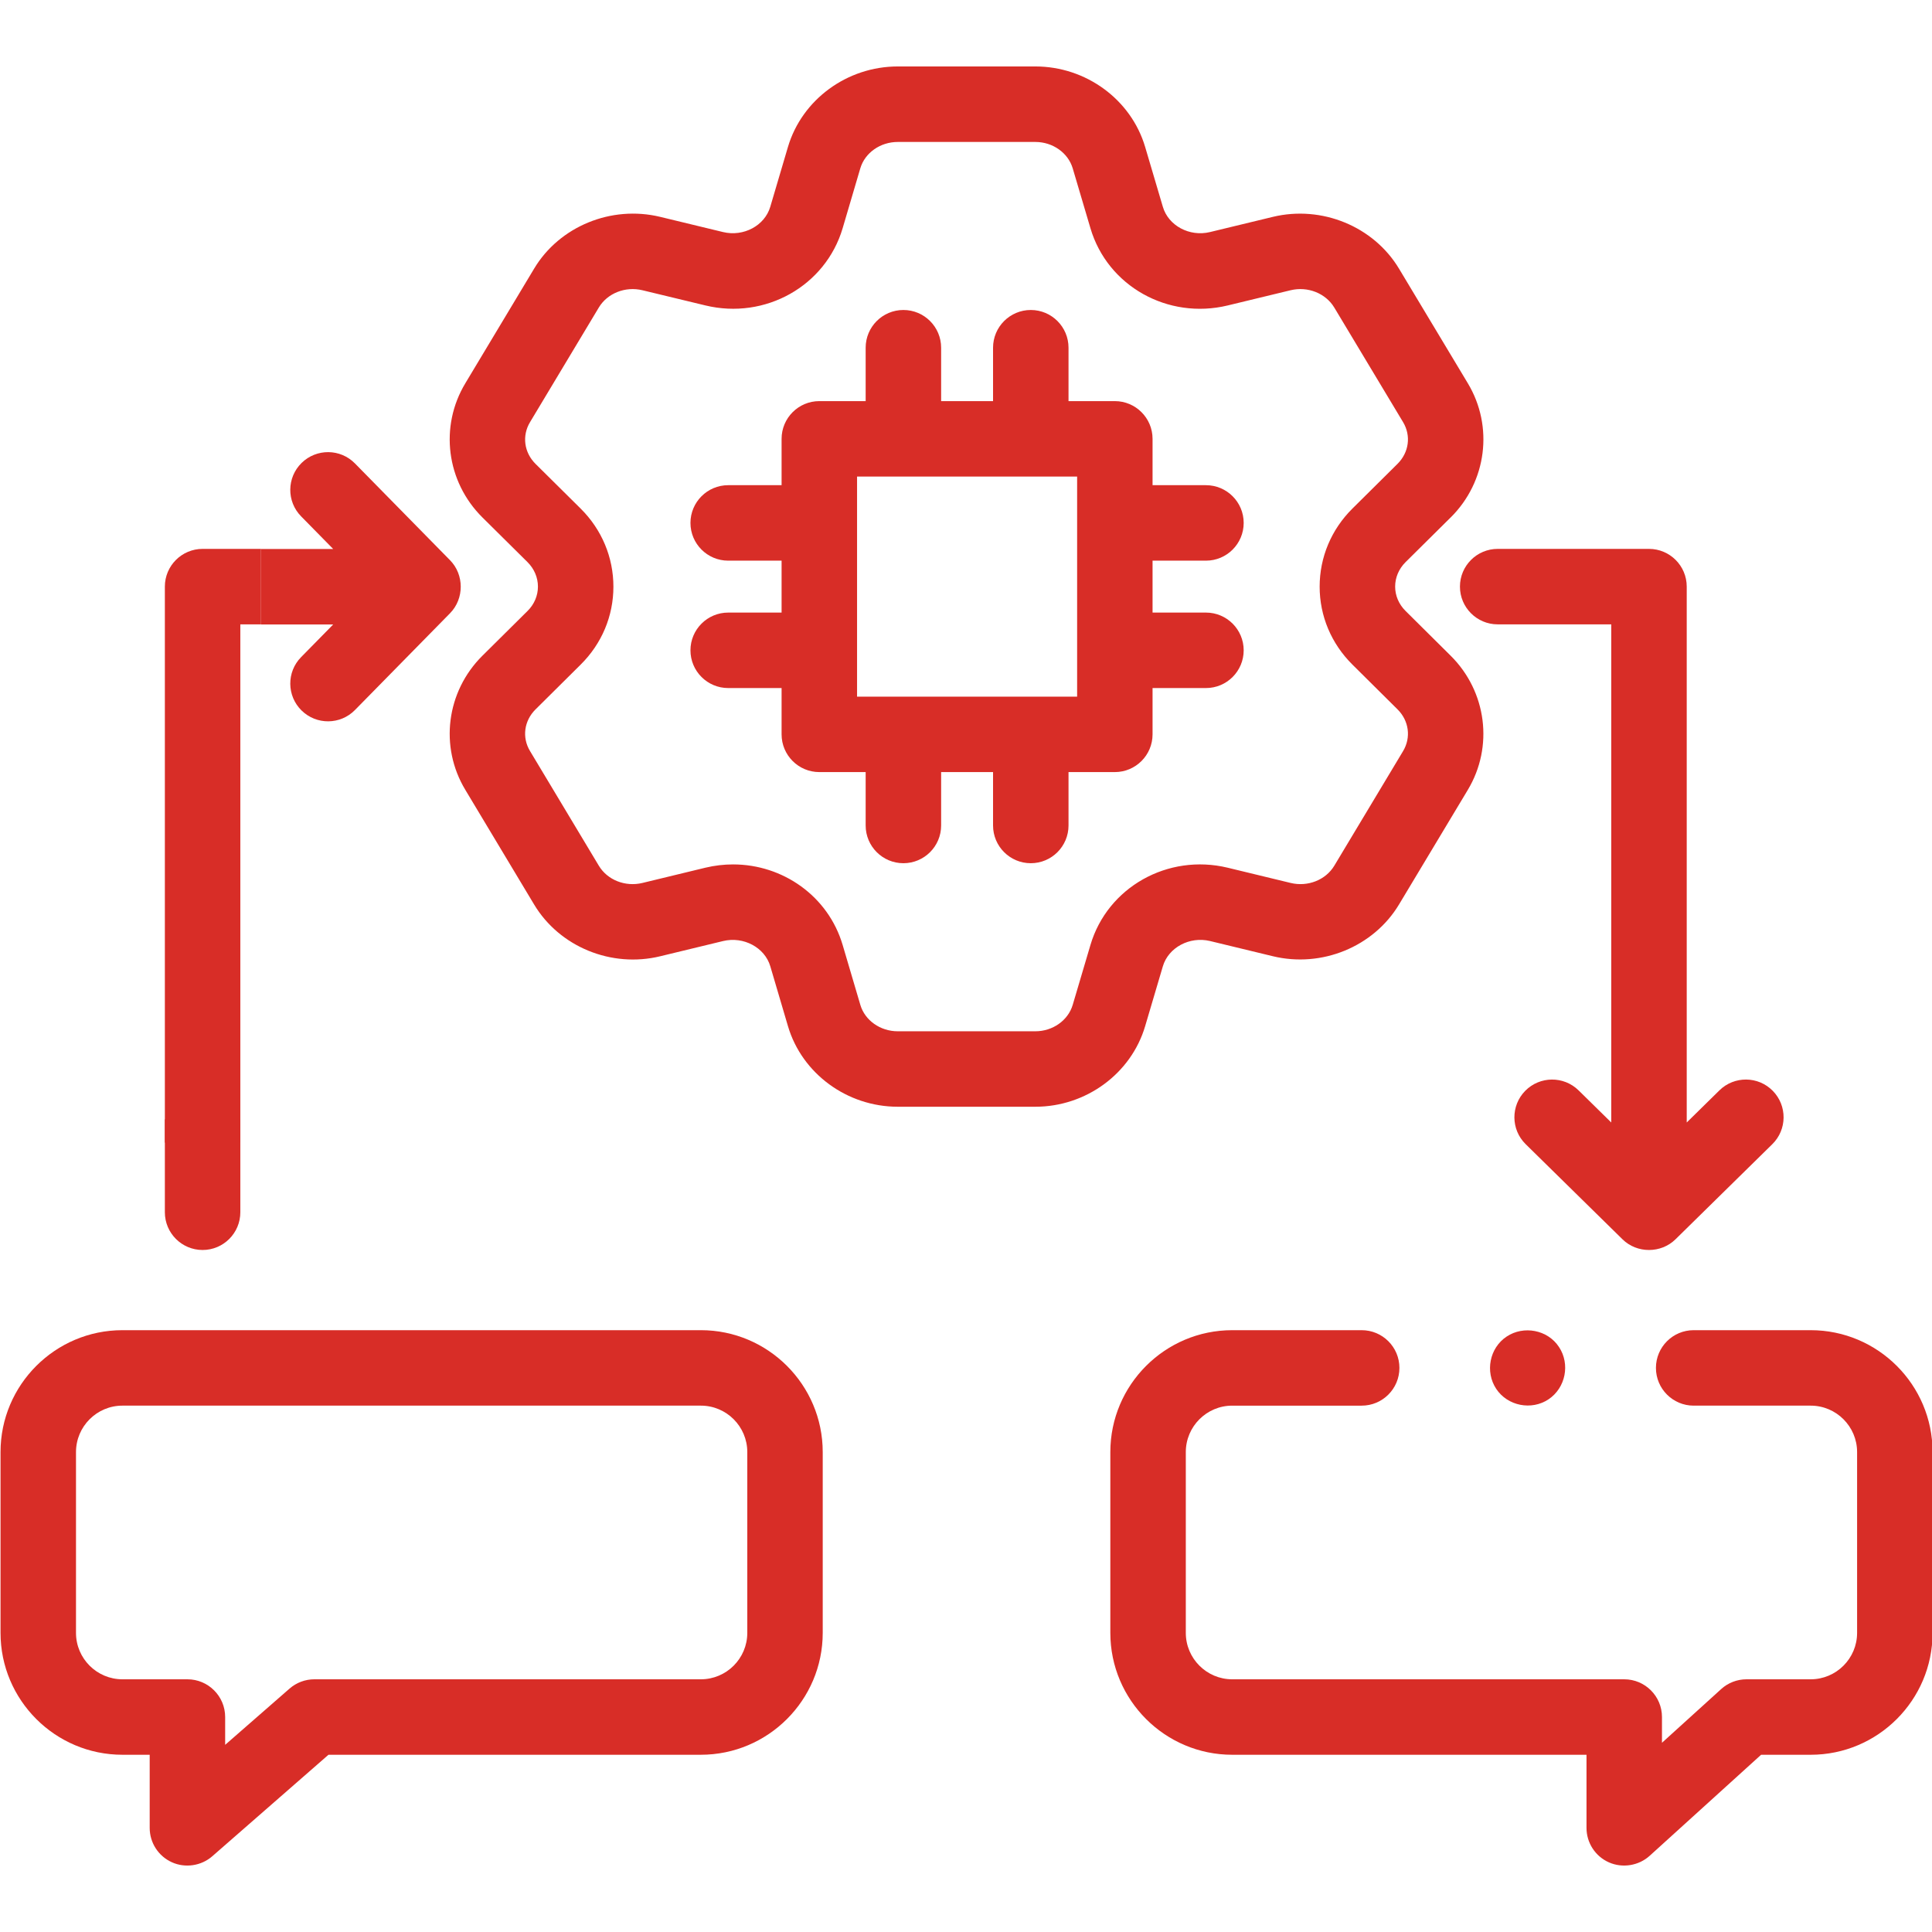
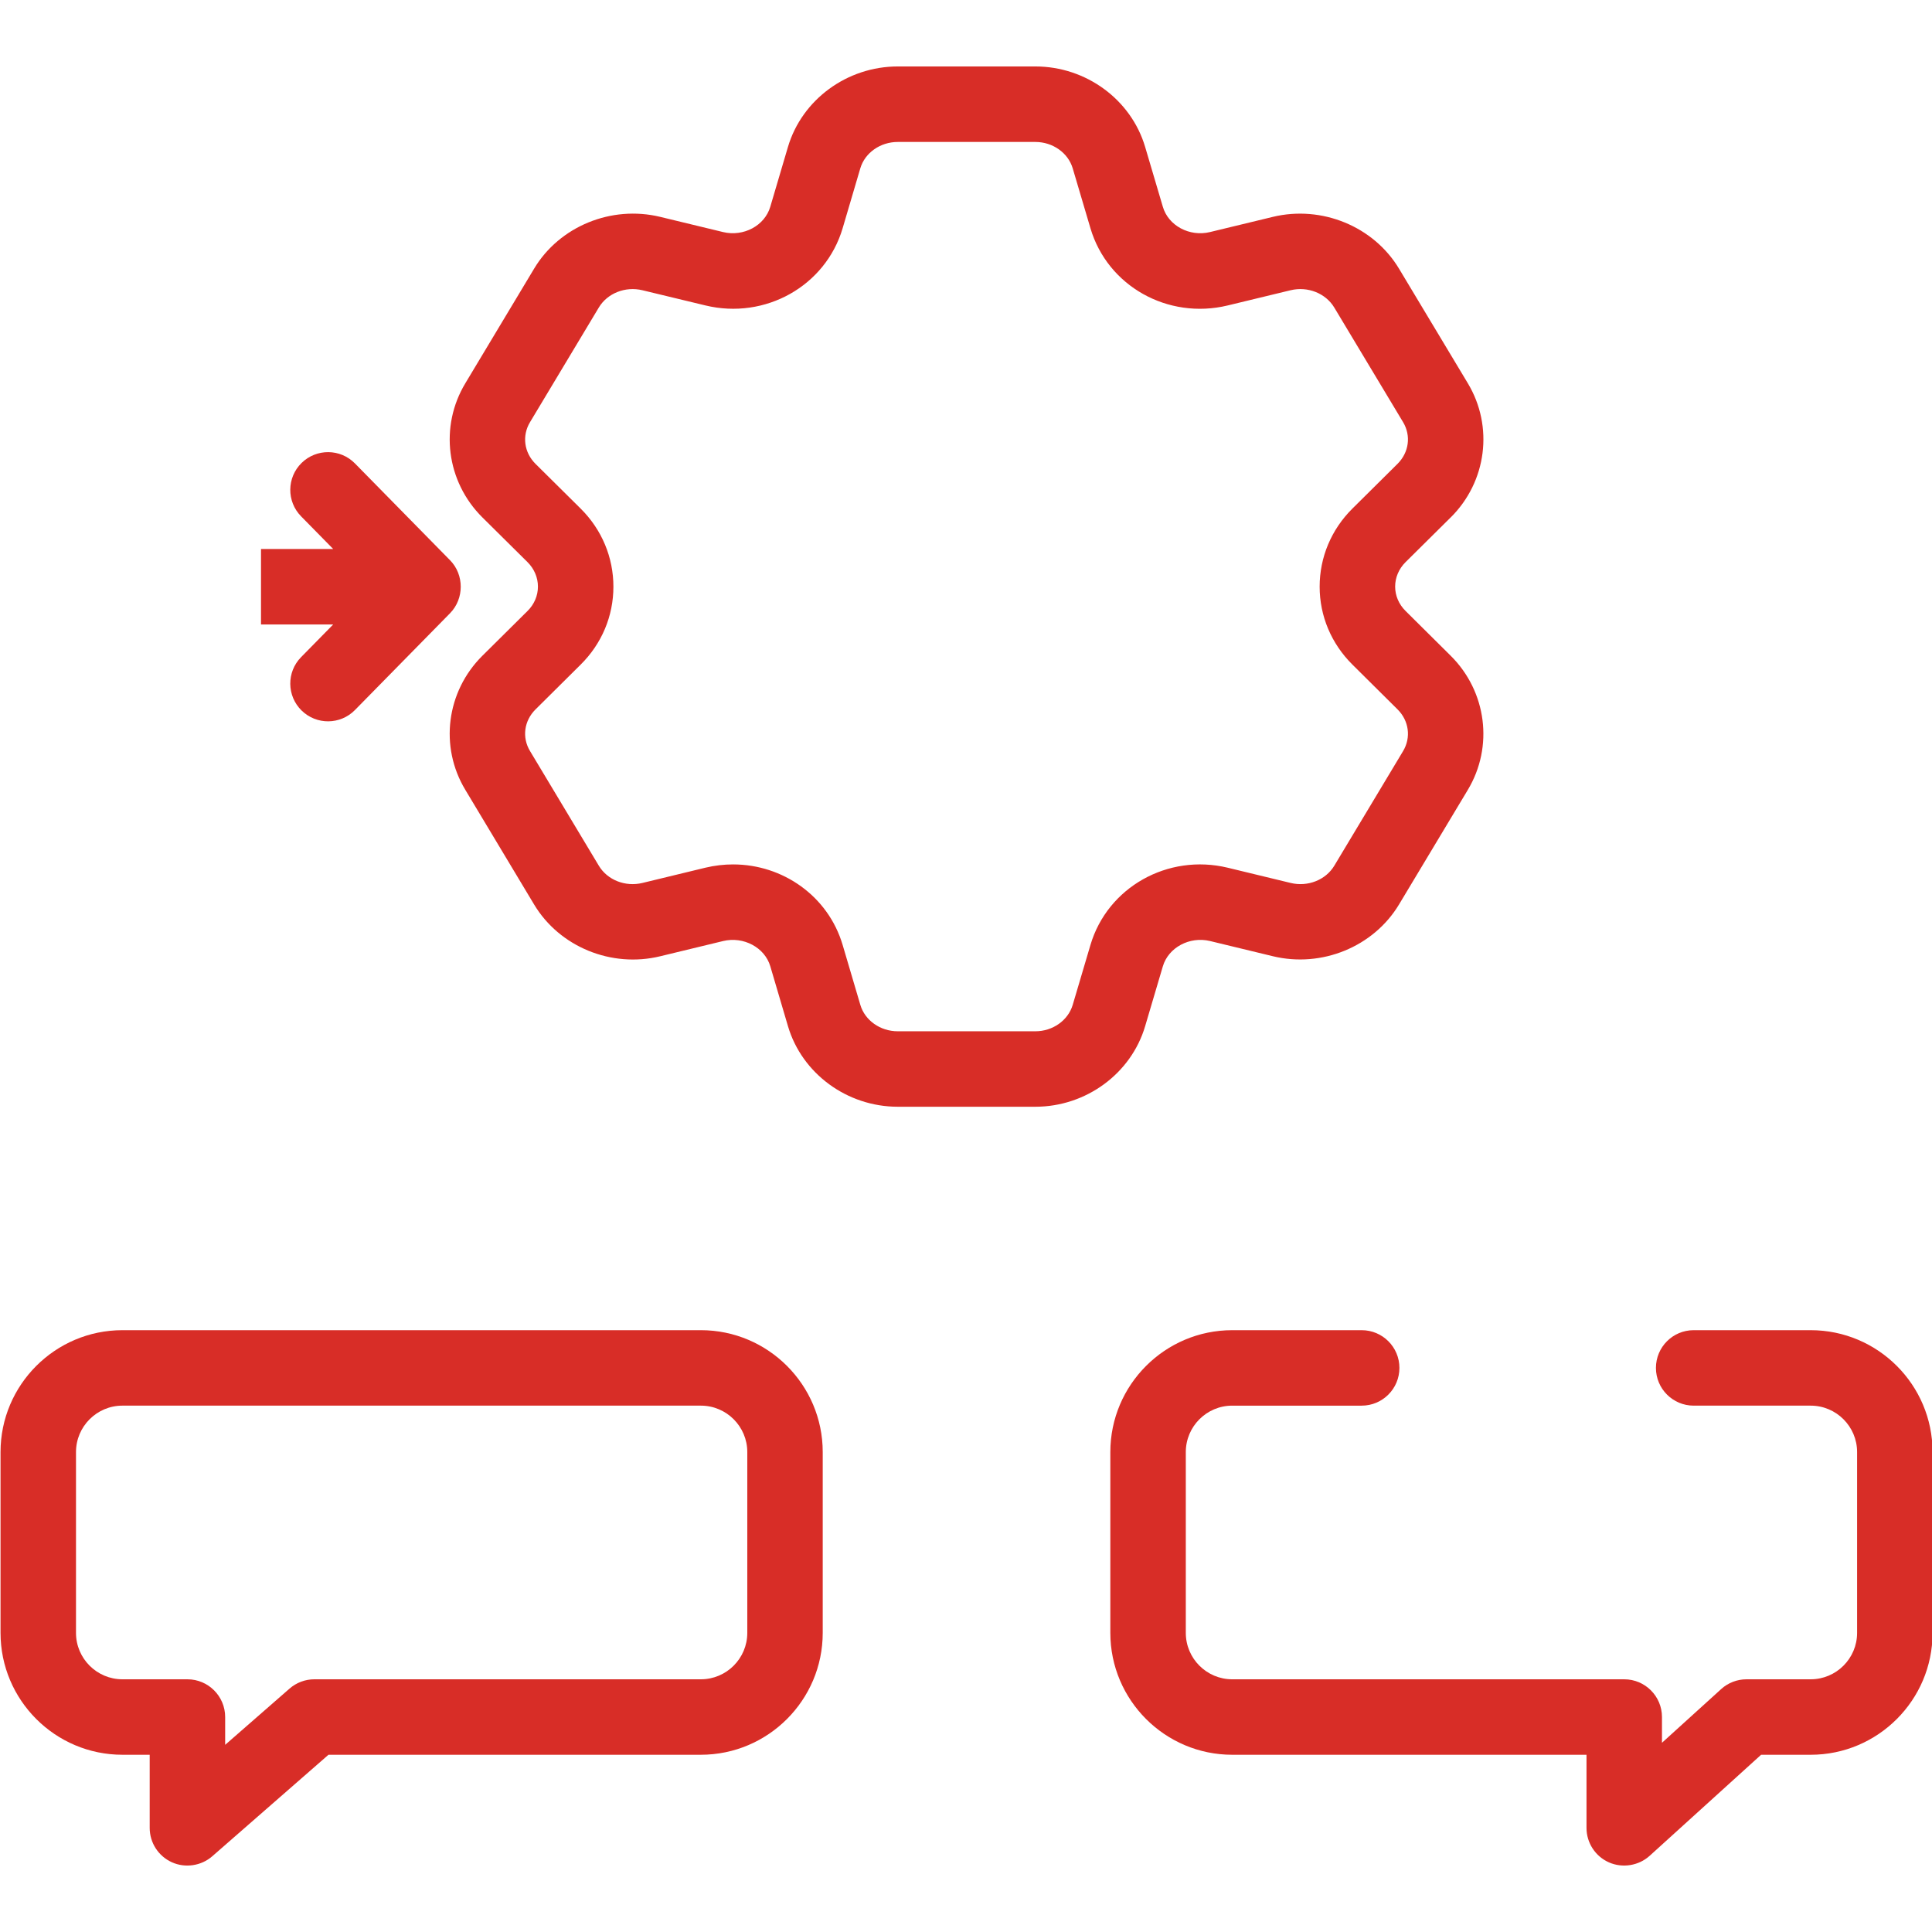
<svg xmlns="http://www.w3.org/2000/svg" id="Layer_1" data-name="Layer 1" viewBox="0 0 512 512">
  <defs>
    <style> .cls-1 { fill: #d82d27; } </style>
  </defs>
  <path class="cls-1" d="M384.45,137.13c9.56-9.48,11.42-24.11,4.54-35.56l-18.23-30.36c-6.73-11.21-20.48-16.86-33.43-13.74l-16.67,4.03c-5.42,1.31-11.02-1.69-12.49-6.69l-4.7-15.89c-3.72-12.55-15.68-21.31-29.08-21.31h-36.47c-13.41,0-25.37,8.76-29.1,21.32l-4.69,15.88c-1.48,5-7.08,7.99-12.5,6.69l-16.67-4.03c-12.96-3.13-26.71,2.52-33.42,13.74l-18.2,30.33c-6.92,11.46-5.07,26.09,4.51,35.59l11.95,11.84c1.78,1.77,2.76,4.08,2.76,6.49,0,2.4-.98,4.7-2.75,6.45l-11.97,11.87c-9.57,9.5-11.42,24.13-4.51,35.56l18.21,30.35c6.73,11.23,20.48,16.88,33.43,13.73l16.66-4.03c5.42-1.3,11.04,1.7,12.51,6.69l4.69,15.9c3.72,12.55,15.68,21.32,29.09,21.32h36.47c13.4,0,25.36-8.77,29.08-21.33l4.7-15.89c1.48-4.99,7.09-7.99,12.49-6.7l16.66,4.03c12.95,3.14,26.7-2.5,33.44-13.72l18.22-30.35c6.89-11.46,5.02-26.08-4.53-35.56l-11.96-11.87s0,0-.01-.01c-1.77-1.76-2.75-4.04-2.75-6.45,0-2.41.98-4.71,2.76-6.48l11.96-11.85ZM358.4,134.78c-5.6,5.56-8.68,12.91-8.68,20.69,0,7.77,3.09,15.1,8.67,20.64l11.96,11.87c3.05,3.02,3.64,7.47,1.48,11.07l-18.22,30.36c-2.28,3.8-7.04,5.68-11.58,4.58l-16.69-4.04c-15.87-3.81-31.84,5.19-36.36,20.47l-4.7,15.88c-1.22,4.12-5.3,7-9.9,7h-36.47c-4.62,0-8.7-2.88-9.91-6.99l-4.69-15.89c-3.82-12.92-15.82-21.34-29.03-21.34-2.42,0-4.89.28-7.35.87l-16.68,4.04c-4.54,1.1-9.29-.78-11.56-4.58l-18.23-30.38c-2.17-3.59-1.58-8.02,1.47-11.04l11.96-11.87c5.59-5.54,8.67-12.87,8.67-20.64,0-7.78-3.07-15.13-8.68-20.7l-11.96-11.85c-3.04-3.02-3.63-7.46-1.45-11.07l18.22-30.36c2.27-3.79,7.03-5.68,11.57-4.58l16.67,4.02c15.87,3.84,31.85-5.15,36.38-20.46l4.68-15.87c1.22-4.12,5.3-6.99,9.92-6.99h36.47c4.61,0,8.68,2.88,9.9,6.99l4.7,15.88c4.52,15.31,20.5,24.29,36.37,20.46l16.66-4.03c4.54-1.1,9.31.79,11.59,4.59l18.23,30.36c2.16,3.6,1.57,8.04-1.48,11.06l-11.96,11.86Z" />
  <path class="cls-1" d="M.14,432.73c0,17.81,14.49,32.3,32.3,32.3h7.23v19.38c0,3.92,2.29,7.48,5.86,9.1,3.53,1.61,7.79.98,10.71-1.57l30.81-26.91h98.68c17.81,0,32.3-14.49,32.3-32.3v-47.92c0-17.81-14.49-32.3-32.3-32.3H32.44c-17.81,0-32.3,14.49-32.3,32.3v47.92ZM20.14,384.81c0-6.78,5.52-12.3,12.3-12.3h153.3c6.78,0,12.3,5.52,12.3,12.3v47.92c0,6.78-5.52,12.3-12.3,12.3h-102.43c-2.42,0-4.76.88-6.58,2.47l-17.06,14.9v-7.37c0-5.52-4.48-10-10-10h-17.23c-6.78,0-12.3-5.52-12.3-12.3v-47.92Z" />
  <path class="cls-1" d="M479.85,352.51h-31.01c-5.52,0-10,4.48-10,10s4.48,10,10,10h31.01c6.78,0,12.3,5.52,12.3,12.3v47.92c0,6.78-5.52,12.3-12.3,12.3h-17c-2.48,0-4.88.92-6.72,2.59l-15.69,14.23v-6.82c0-5.52-4.48-10-10-10h-103.89c-6.78,0-12.3-5.52-12.3-12.3v-47.92c0-6.78,5.52-12.3,12.3-12.3h34.31c5.52,0,10-4.48,10-10s-4.48-10-10-10h-34.31c-17.81,0-32.3,14.49-32.3,32.3v47.92c0,17.81,14.49,32.3,32.3,32.3h93.89v19.38c0,3.95,2.33,7.54,5.95,9.14,3.58,1.58,7.87.89,10.77-1.73l29.55-26.79h13.14c17.81,0,32.3-14.49,32.3-32.3v-47.92c0-17.81-14.49-32.3-32.3-32.3h0Z" />
-   <path class="cls-1" d="M418.34,288.96c-3.94-3.87-10.27-3.81-14.14.12-3.87,3.94-3.82,10.27.12,14.14l25.67,25.22c3.83,3.76,10.18,3.76,14.02,0l25.67-25.22c3.94-3.87,3.99-10.2.12-14.14-3.87-3.94-10.2-3.99-14.14-.12l-8.66,8.51v-142.01c0-5.52-4.48-10-10-10h-40.1c-5.52,0-10,4.48-10,10s4.48,10,10,10h30.1v132.01l-8.66-8.51Z" />
-   <path class="cls-1" d="M319.59,148.58c5.52,0,10-4.48,10-10s-4.48-10-10-10h-14.15v-12.28c0-5.52-4.48-10-10-10h-12.27v-14.15c0-5.52-4.48-10-10-10s-10,4.48-10,10v14.15h-13.76v-14.15c0-5.52-4.48-10-10-10s-10,4.48-10,10v14.15h-12.28c-5.52,0-10,4.48-10,10v12.28h-14.15c-5.52,0-10,4.48-10,10s4.48,10,10,10h14.15v13.76h-14.15c-5.52,0-10,4.48-10,10s4.48,10,10,10h14.15v12.27c0,5.52,4.48,10,10,10h12.28v14.15c0,5.52,4.48,10,10,10s10-4.48,10-10v-14.15h13.76v14.15c0,5.52,4.48,10,10,10s10-4.48,10-10v-14.15h12.27c5.52,0,10-4.48,10-10v-12.27h14.15c5.52,0,10-4.48,10-10s-4.48-10-10-10h-14.15v-13.76h14.15ZM285.45,184.62h-58.32v-58.32h58.32v58.32Z" />
-   <path class="cls-1" d="M413.14,356.96c-2.98-4.56-9.36-5.75-13.86-2.76-4.54,3.01-5.77,9.33-2.77,13.86,3.01,4.54,9.35,5.79,13.87,2.77,4.53-3.03,5.78-9.34,2.76-13.87h0Z" />
+   <path class="cls-1" d="M413.14,356.96h0Z" />
  <path class="cls-1" d="M94.06,122.81l25.22,25.67c3.76,3.83,3.76,10.18,0,14.02l-25.22,25.67c-3.87,3.94-10.2,3.99-14.14.12s-4-10.2-.13-14.14l8.51-8.66h-19.13v-20h19.13l-8.51-8.66c-3.87-3.94-3.81-10.27.13-14.14s10.27-3.82,14.14.12Z" />
-   <path class="cls-1" d="M53.69,331.26c-5.52,0-10-4.48-10-10v-24.62h20v24.62c0,5.52-4.48,10-10,10Z" />
-   <path class="cls-1" d="M69.17,145.46v20h-5.48v137.34h-20v-147.34c0-5.52,4.48-10,10-10h15.48Z" />
</svg>